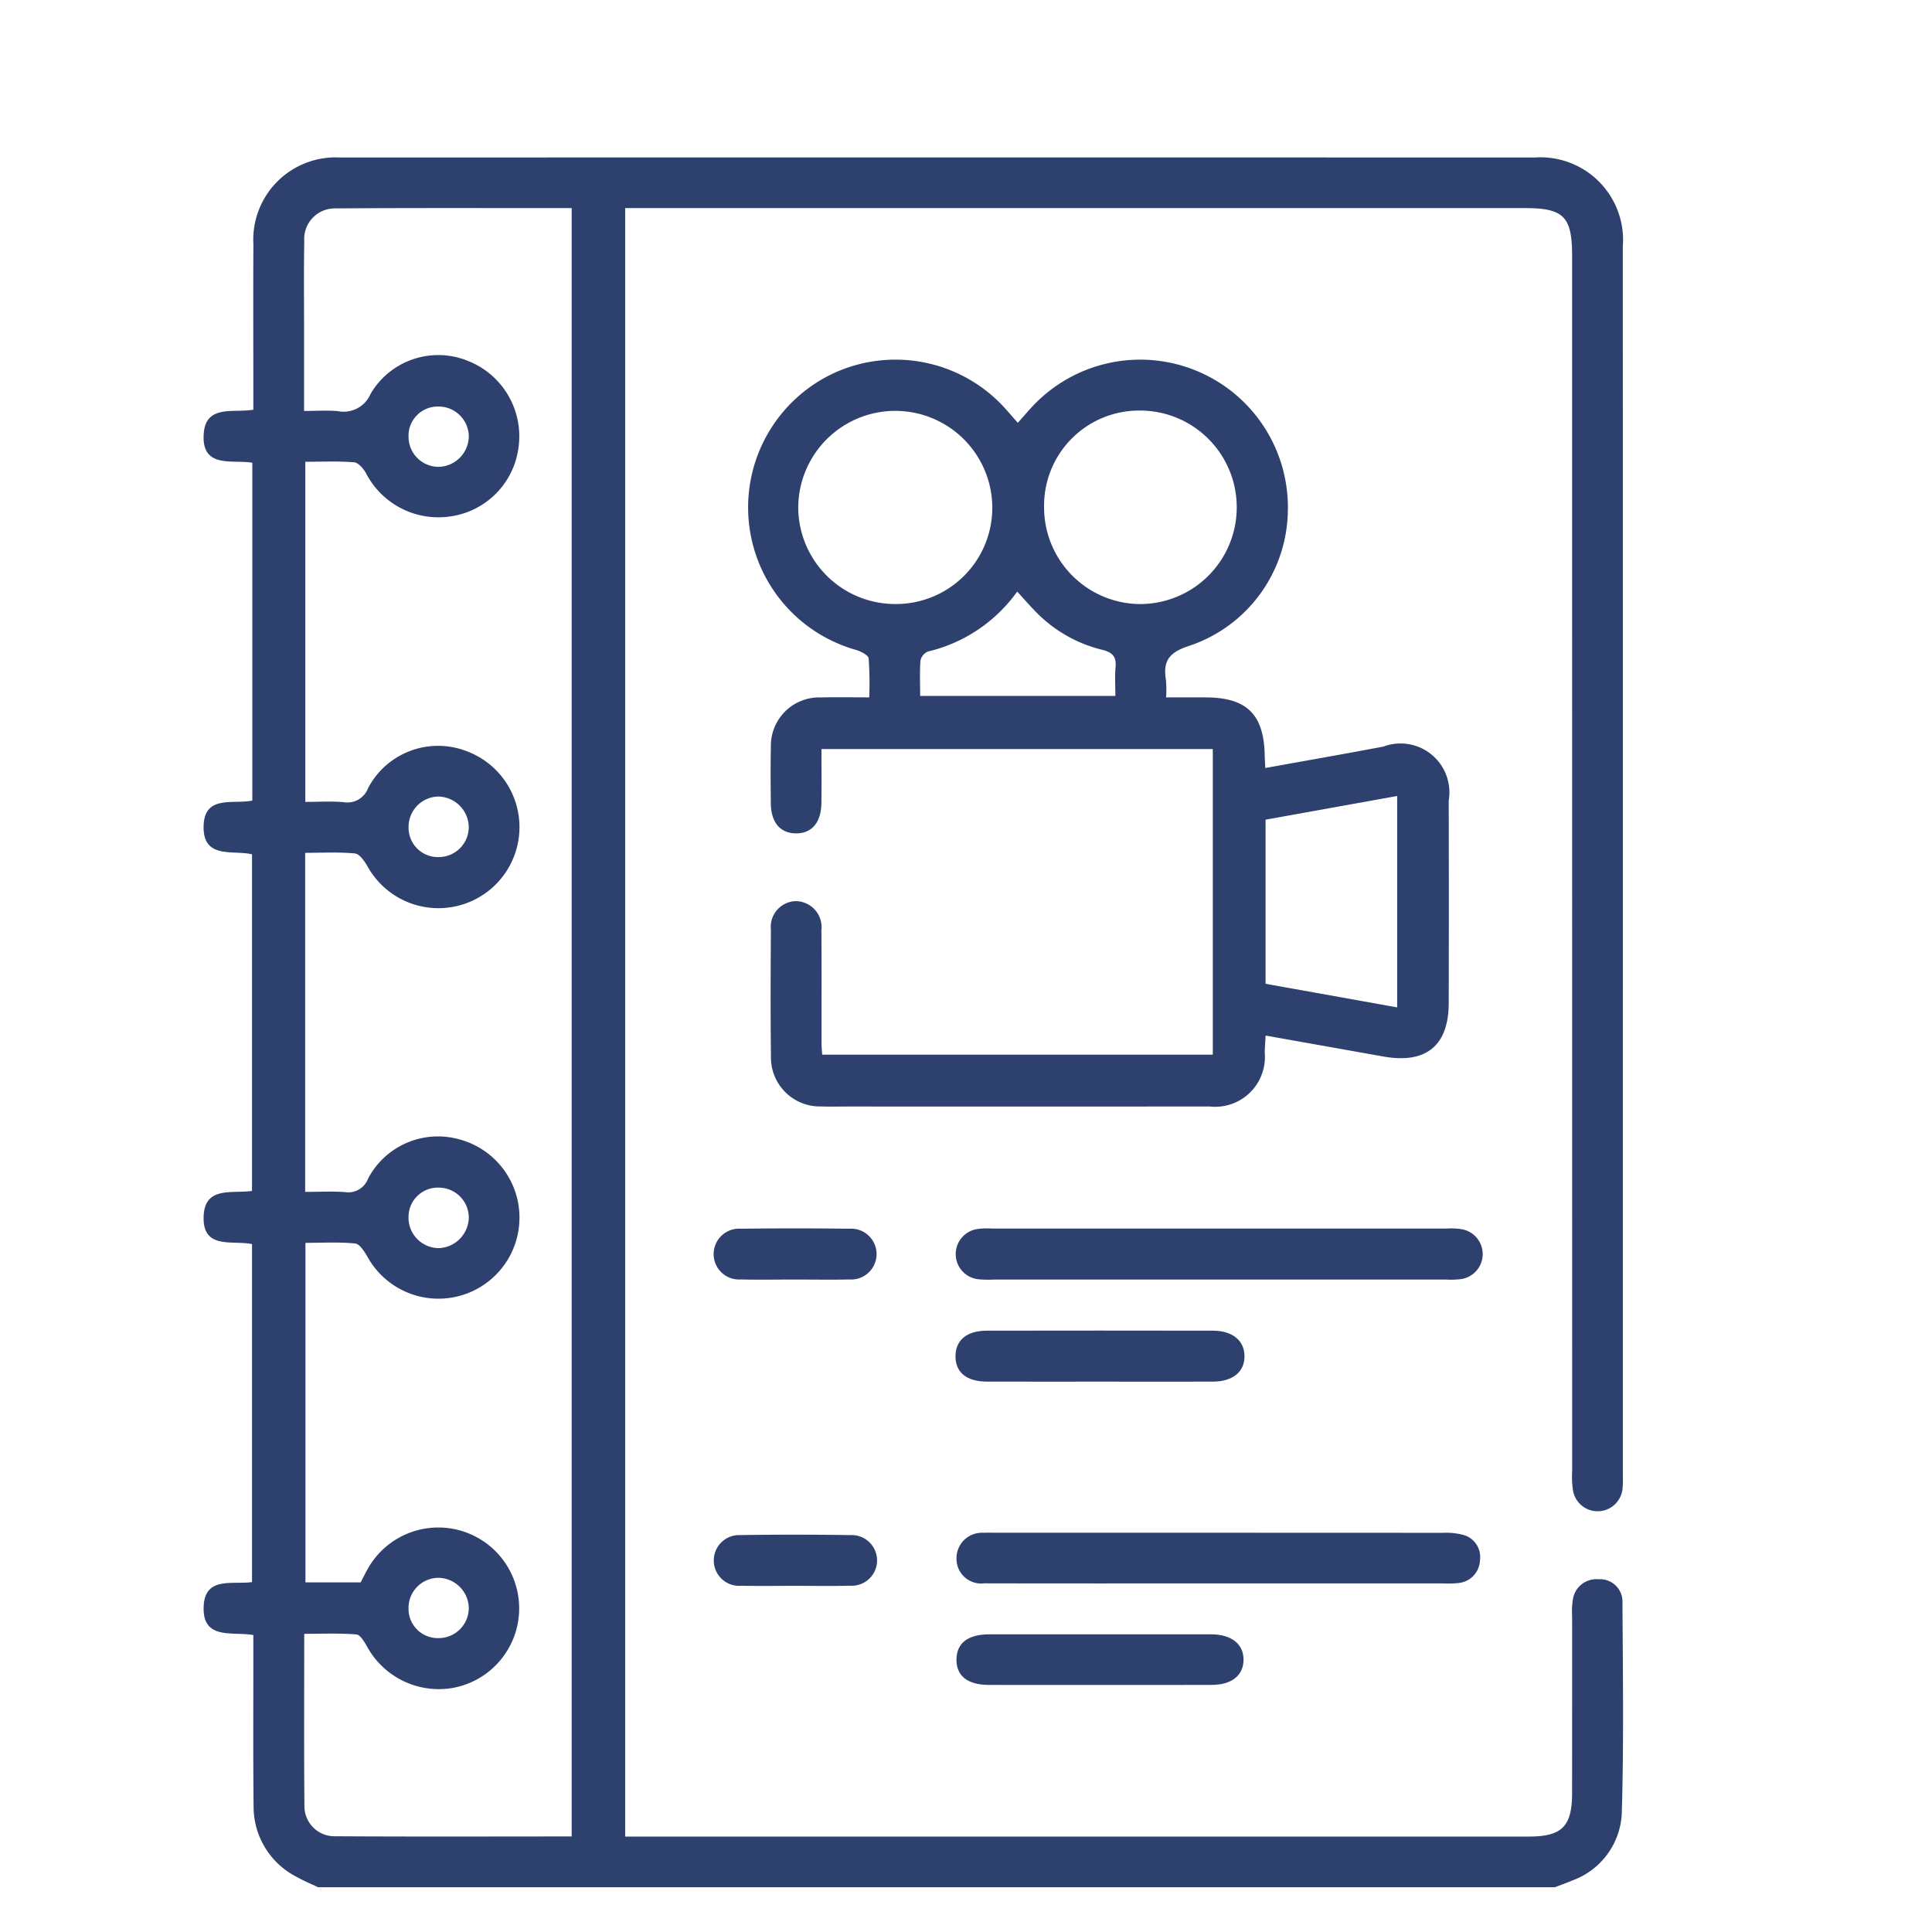
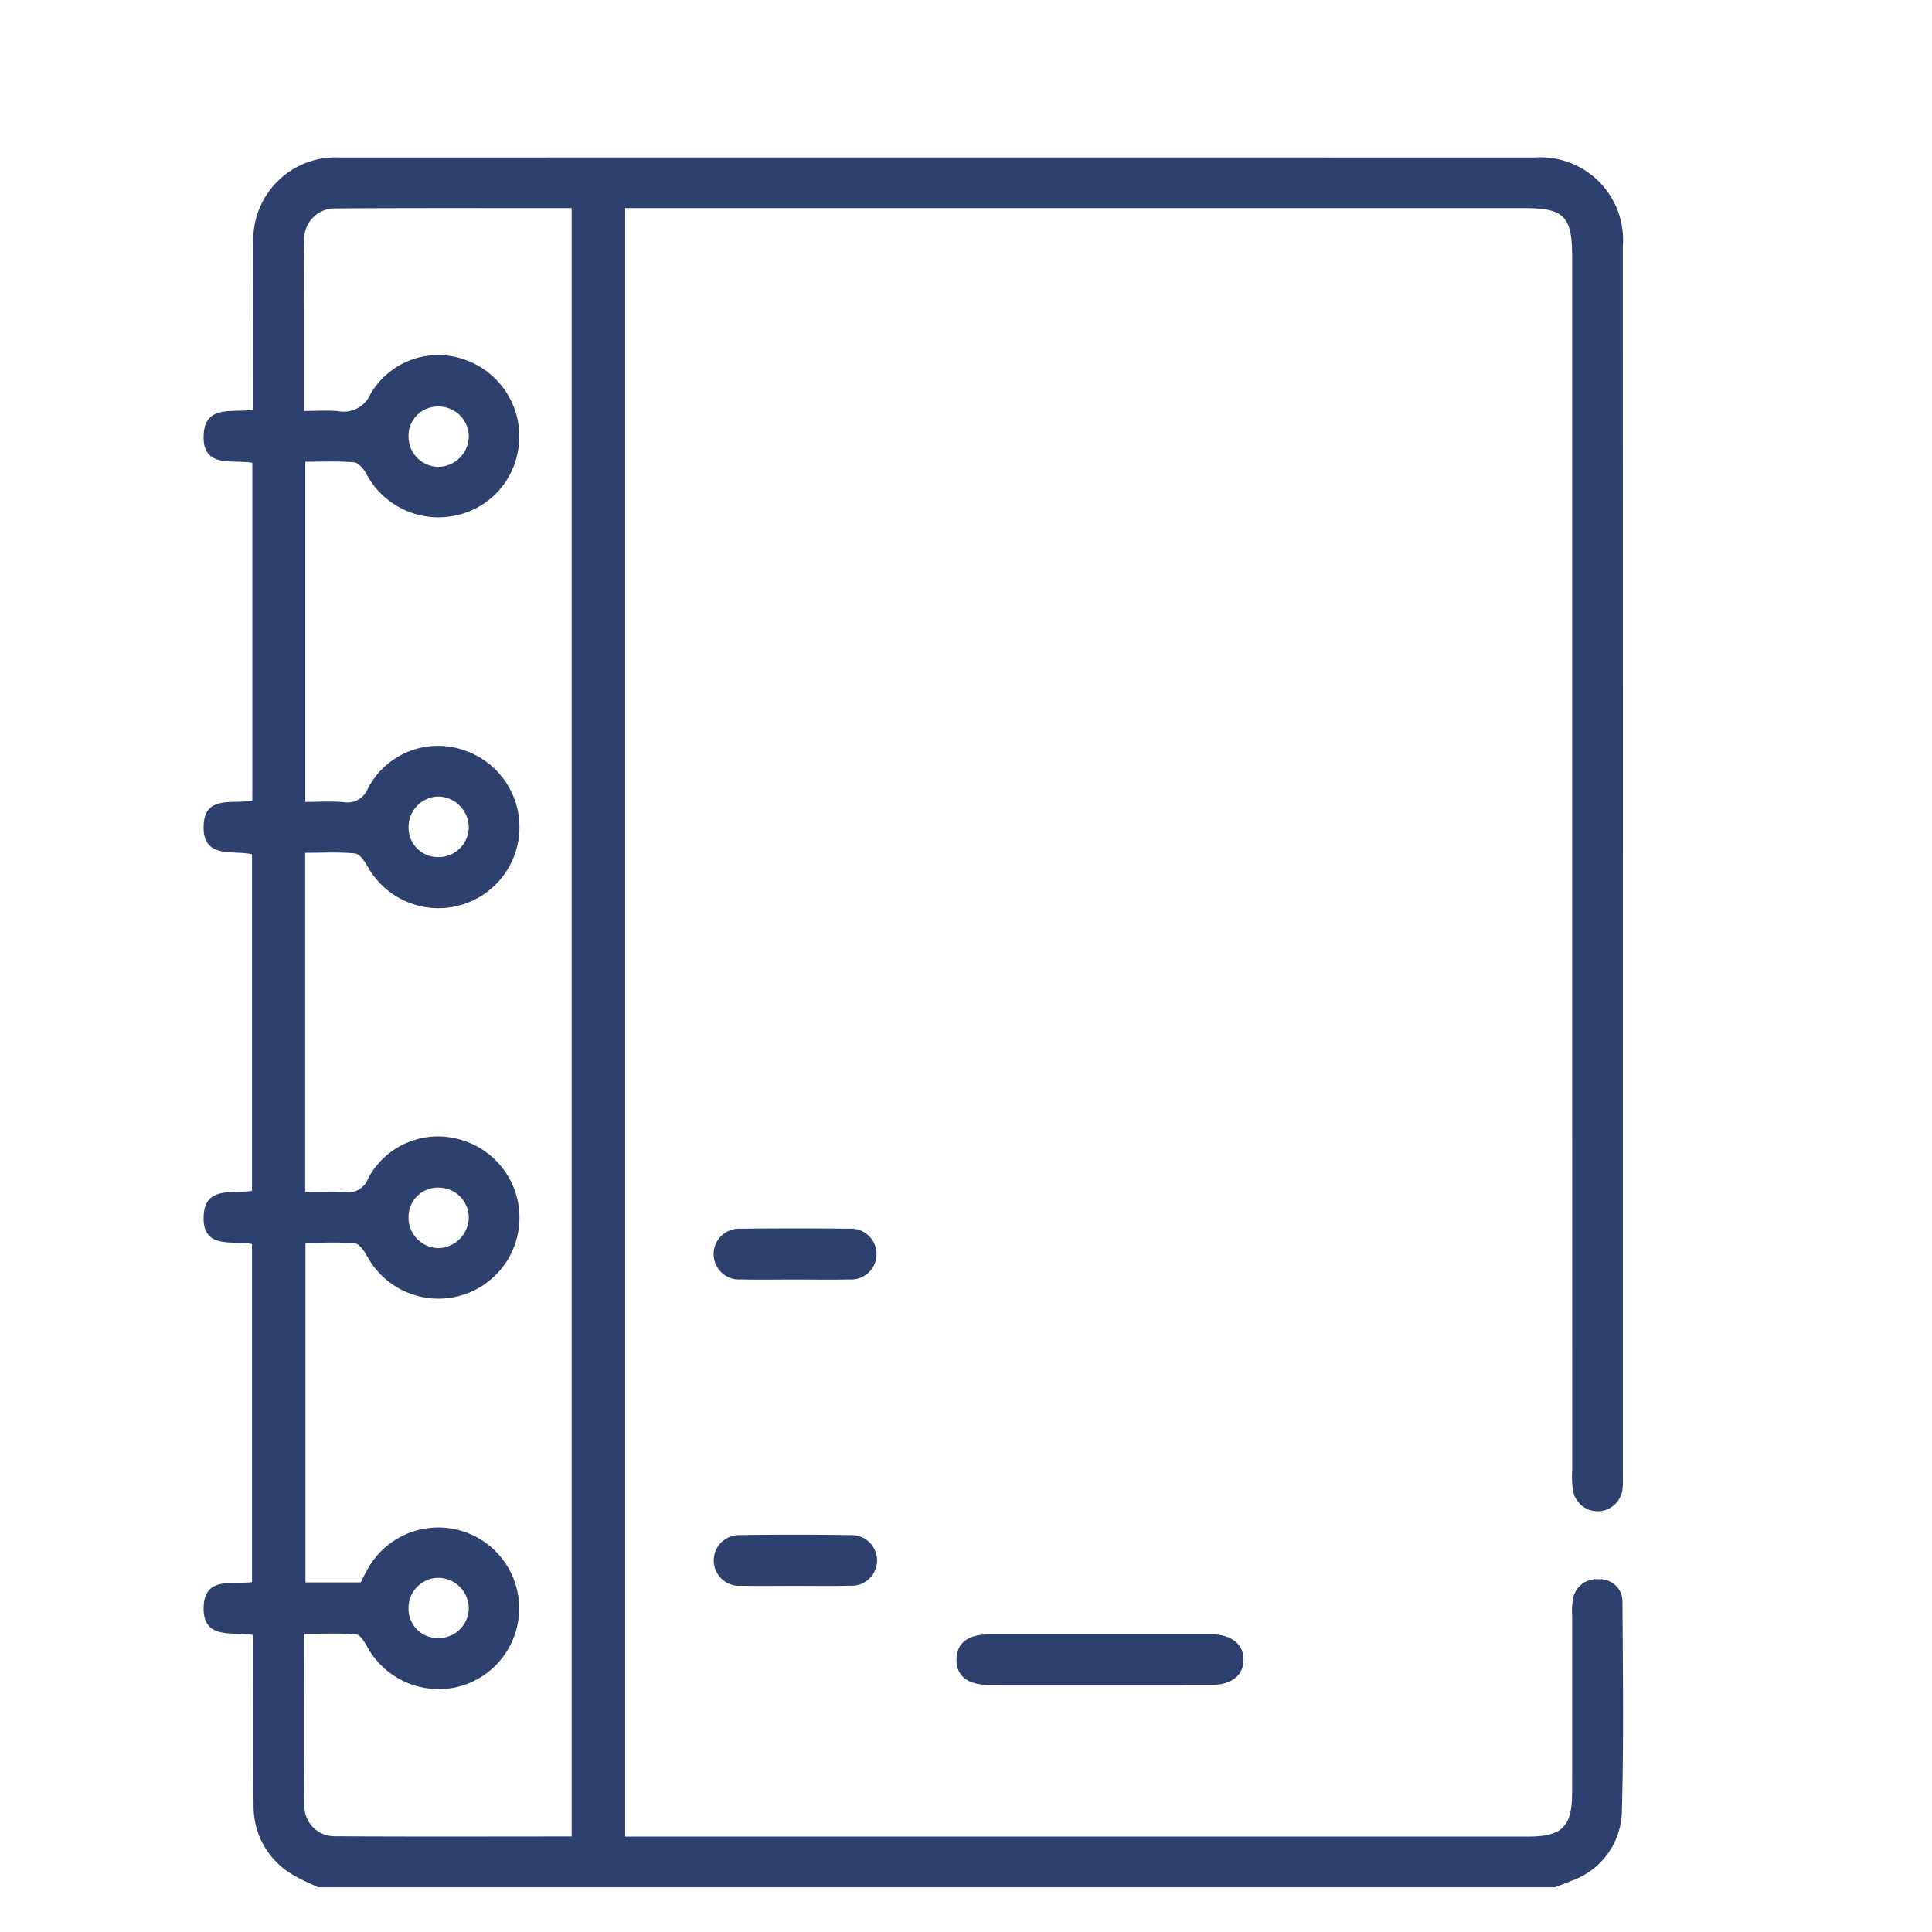
<svg xmlns="http://www.w3.org/2000/svg" id="Layer_1" data-name="Layer 1" viewBox="0 0 70 70">
  <defs>
    <style>.cls-1{fill:#2e406d;}</style>
  </defs>
  <path class="cls-1" d="M11.525,68.378c-.252-.12-.511-.226-.754-.363A2.857,2.857,0,0,1,9.188,65.439c-.02-1.836-.008-3.672-.009-5.508-0-.221,0-.442,0-.69-.759-.134-1.849.194-1.8-1.033.044-1.096,1.026-.79,1.752-.885V45.077c-.694-.153-1.808.221-1.752-1.022.048-1.083,1.026-.802,1.752-.906V30.955c-.67-.169-1.781.193-1.754-1.021.025-1.142,1.061-.786,1.765-.927V16.768c-.706-.13-1.846.231-1.761-1.047.071-1.07,1.061-.753,1.798-.876,0-.228,0-.446,0-.665 0-1.775-.008-3.55.002-5.324a2.983,2.983,0,0,1,3.149-3.149q21.637-.005,43.275-0a2.993,2.993,0,0,1,3.192,3.23q.005,15.942.002,31.884,0,6.242-0,12.485c0,.204.01.409-.01.612a.906.906,0,0,1-1.795.093,3.47,3.47,0,0,1-.031-.731Q56.961,31.277,56.961,9.276c0-1.429-.302-1.736-1.708-1.736q-15.914-0-31.829-0h-.773v59.002h.669q16.037,0,32.074-0c1.199-0,1.565-.368,1.566-1.572q.002-3.213.001-6.426a2.621,2.621,0,0,1,.022-.549A.862.862,0,0,1,57.925,57.22a.81.81,0,0,1,.86.848c.014,2.55.051,5.101-.025,7.649a2.717,2.717,0,0,1-1.803,2.42c-.203.09-.415.161-.622.241Zm9.188-1.84V7.54c-.212,0-.372-0-.533,0-2.673.001-5.346-.009-8.018.011A1.109,1.109,0,0,0,11.024,8.737c-.019,1.06-.007,2.121-.007,3.182-0.0.972-0,1.944-0,2.97.454,0,.839-.026,1.219.006a1.061,1.061,0,0,0,1.193-.629,2.842,2.842,0,0,1,3.512-1.195,2.934,2.934,0,0,1,1.84,3.181A2.892,2.892,0,0,1,16.385,18.7a2.95,2.95,0,0,1-3.122-1.551c-.093-.168-.277-.386-.433-.399-.582-.048-1.169-.019-1.768-.019V29.054c.488,0,.936-.029,1.378.008a.8.8,0,0,0,.896-.506A2.864,2.864,0,0,1,16.892,27.211a2.936,2.936,0,1,1-3.573,4.184c-.11-.189-.289-.456-.457-.472-.597-.058-1.204-.023-1.805-.023V43.184c.506,0,.973-.025,1.436.007a.765.765,0,0,0,.844-.49,2.861,2.861,0,0,1,3.271-1.429,2.936,2.936,0,1,1-3.292,4.266c-.111-.191-.283-.467-.449-.484-.599-.059-1.207-.023-1.8-.023V57.333h2c.092-.176.172-.34.262-.499A2.93,2.93,0,1,1,16.415,61.155a2.963,2.963,0,0,1-3.106-1.479c-.101-.177-.252-.445-.398-.457-.619-.051-1.246-.022-1.888-.022,0,2.13-.012,4.169.007,6.208A1.09,1.09,0,0,0,12.16,66.531C14.993,66.549,17.827,66.538,20.712,66.538Zm-4.837-37.678a1.101,1.101,0,0,0-1.073,1.101A1.064,1.064,0,0,0,15.868,31.054a1.092,1.092,0,0,0,1.116-1.116A1.127,1.127,0,0,0,15.875,28.86ZM16.985,44.12a1.089,1.089,0,0,0-1.08-1.09,1.062,1.062,0,0,0-1.103,1.054,1.102,1.102,0,0,0,1.097,1.138A1.129,1.129,0,0,0,16.985,44.12ZM15.867,14.73a1.057,1.057,0,0,0-1.065,1.09,1.092,1.092,0,0,0,1.073,1.095,1.119,1.119,0,0,0,1.11-1.134A1.095,1.095,0,0,0,15.867,14.73Zm.01,42.437A1.09,1.09,0,0,0,14.802,58.261a1.059,1.059,0,0,0,1.064,1.091,1.094,1.094,0,0,0,1.119-1.111A1.119,1.119,0,0,0,15.876,57.167Z" />
-   <path class="cls-1" d="M45.844,27.827c1.479-.268,2.881-.512,4.28-.777a1.77,1.77,0,0,1,2.366,1.952q.009,3.671-0,7.342c-.004,1.545-.821,2.209-2.363,1.936-1.402-.248-2.803-.499-4.271-.76-.013.233-.029.426-.032.619a1.804,1.804,0,0,1-1.998,1.951q-6.517.005-13.034.001c-.347,0-.694.009-1.04-.002a1.775,1.775,0,0,1-1.819-1.822c-.018-1.529-.012-3.059-.002-4.589a.931.931,0,0,1,.897-1.028.945.945,0,0,1,.933,1.06c.01,1.366.003,2.733.005,4.099 0.0.12.013.24.023.403H43.942V27.14H29.763c0,.668.007,1.315-.002,1.962-.009.712-.363,1.111-.951,1.092-.555-.017-.876-.409-.882-1.095-.006-.673-.013-1.346.003-2.019a1.75,1.75,0,0,1,1.819-1.81c.548-.014,1.097-.003,1.744-.003a12.747,12.747,0,0,0-.021-1.41c-.013-.118-.269-.248-.436-.303a5.364,5.364,0,0,1-.886-10.006A5.349,5.349,0,0,1,36.416,14.795c.146.164.29.33.462.525.186-.21.341-.392.503-.567A5.35,5.35,0,0,1,46.661,18.52a5.232,5.232,0,0,1-3.548,4.872c-.741.233-.989.543-.867,1.255a4.157,4.157,0,0,1,.004.621c.508,0,.97-.001,1.432 0,1.494.004,2.112.613,2.141,2.103C45.826,27.49,45.834,27.61,45.844,27.827Zm-13.395-5.942a3.49,3.49,0,0,0,3.504-3.489,3.515,3.515,0,1,0-7.031.013A3.514,3.514,0,0,0,32.449,21.885Zm8.881.001a3.505,3.505,0,1,0-.052-7.011,3.443,3.443,0,0,0-3.449,3.456A3.506,3.506,0,0,0,41.331,21.887Zm4.524,7.813v5.946l4.768.854V28.84ZM33.339,25.215h7.073c0-.378-.023-.705.006-1.027.036-.395-.1-.554-.506-.65a5.004,5.004,0,0,1-2.444-1.435c-.205-.211-.397-.433-.613-.669a5.542,5.542,0,0,1-3.232,2.172.454.454,0,0,0-.272.323C33.319,24.348,33.339,24.772,33.339,25.215Z" />
-   <path class="cls-1" d="M44.189,46.361q-4.093,0-8.187-0a3.956,3.956,0,0,1-.553-.011.917.917,0,0,1-.07-1.814,2.378,2.378,0,0,1,.552-.023q8.248-.001,16.497 0a2.336,2.336,0,0,1,.551.027.915.915,0,0,1-.049,1.805,3.155,3.155,0,0,1-.553.015Q48.282,46.362,44.189,46.361Z" />
-   <path class="cls-1" d="M44.102,57.37c-2.812-0-5.624.004-8.437-.003a.895.895,0,0,1-1.01-.899.924.924,0,0,1,.991-.932c.142-.008.285-.002.428-.002q3.301-0,6.603-0,4.799,0,9.598.003a2.496,2.496,0,0,1,.723.07.832.832,0,0,1,.623.934.857.857,0,0,1-.778.815,3.59,3.59,0,0,1-.549.014Q48.198,57.371,44.102,57.37Z" />
-   <path class="cls-1" d="M39.819,50.059c-1.356,0-2.711.003-4.067-.001-.731-.002-1.133-.334-1.133-.917 0-.581.407-.926,1.132-.928q4.098-.007,8.195,0c.714.001,1.144.362,1.145.928.001.565-.428.916-1.145.918C42.572,50.062,41.196,50.059,39.819,50.059Z" />
  <path class="cls-1" d="M39.803,61.049c-1.326,0-2.652.003-3.978-.001-.774-.003-1.18-.33-1.17-.929.01-.593.416-.904,1.202-.905q4.008-.004,8.017 0c.75.001,1.193.359,1.182.937-.011.558-.432.893-1.153.896C42.536,61.052,41.169,61.049,39.803,61.049Z" />
  <path class="cls-1" d="M28.808,46.36c-.657 0-1.314.012-1.97-.003a.921.921,0,1,1,0-1.838q1.97-.025,3.94,0a.921.921,0,1,1-0,1.838C30.121,46.372,29.464,46.36,28.808,46.36Z" />
  <path class="cls-1" d="M28.83,57.458c-.657 0-1.314.01-1.97-.003a.92.92,0,1,1-.045-1.836q2-.03,4.001.001a.918.918,0,1,1-.016,1.833C30.144,57.47,29.487,57.458,28.83,57.458Z" />
</svg>